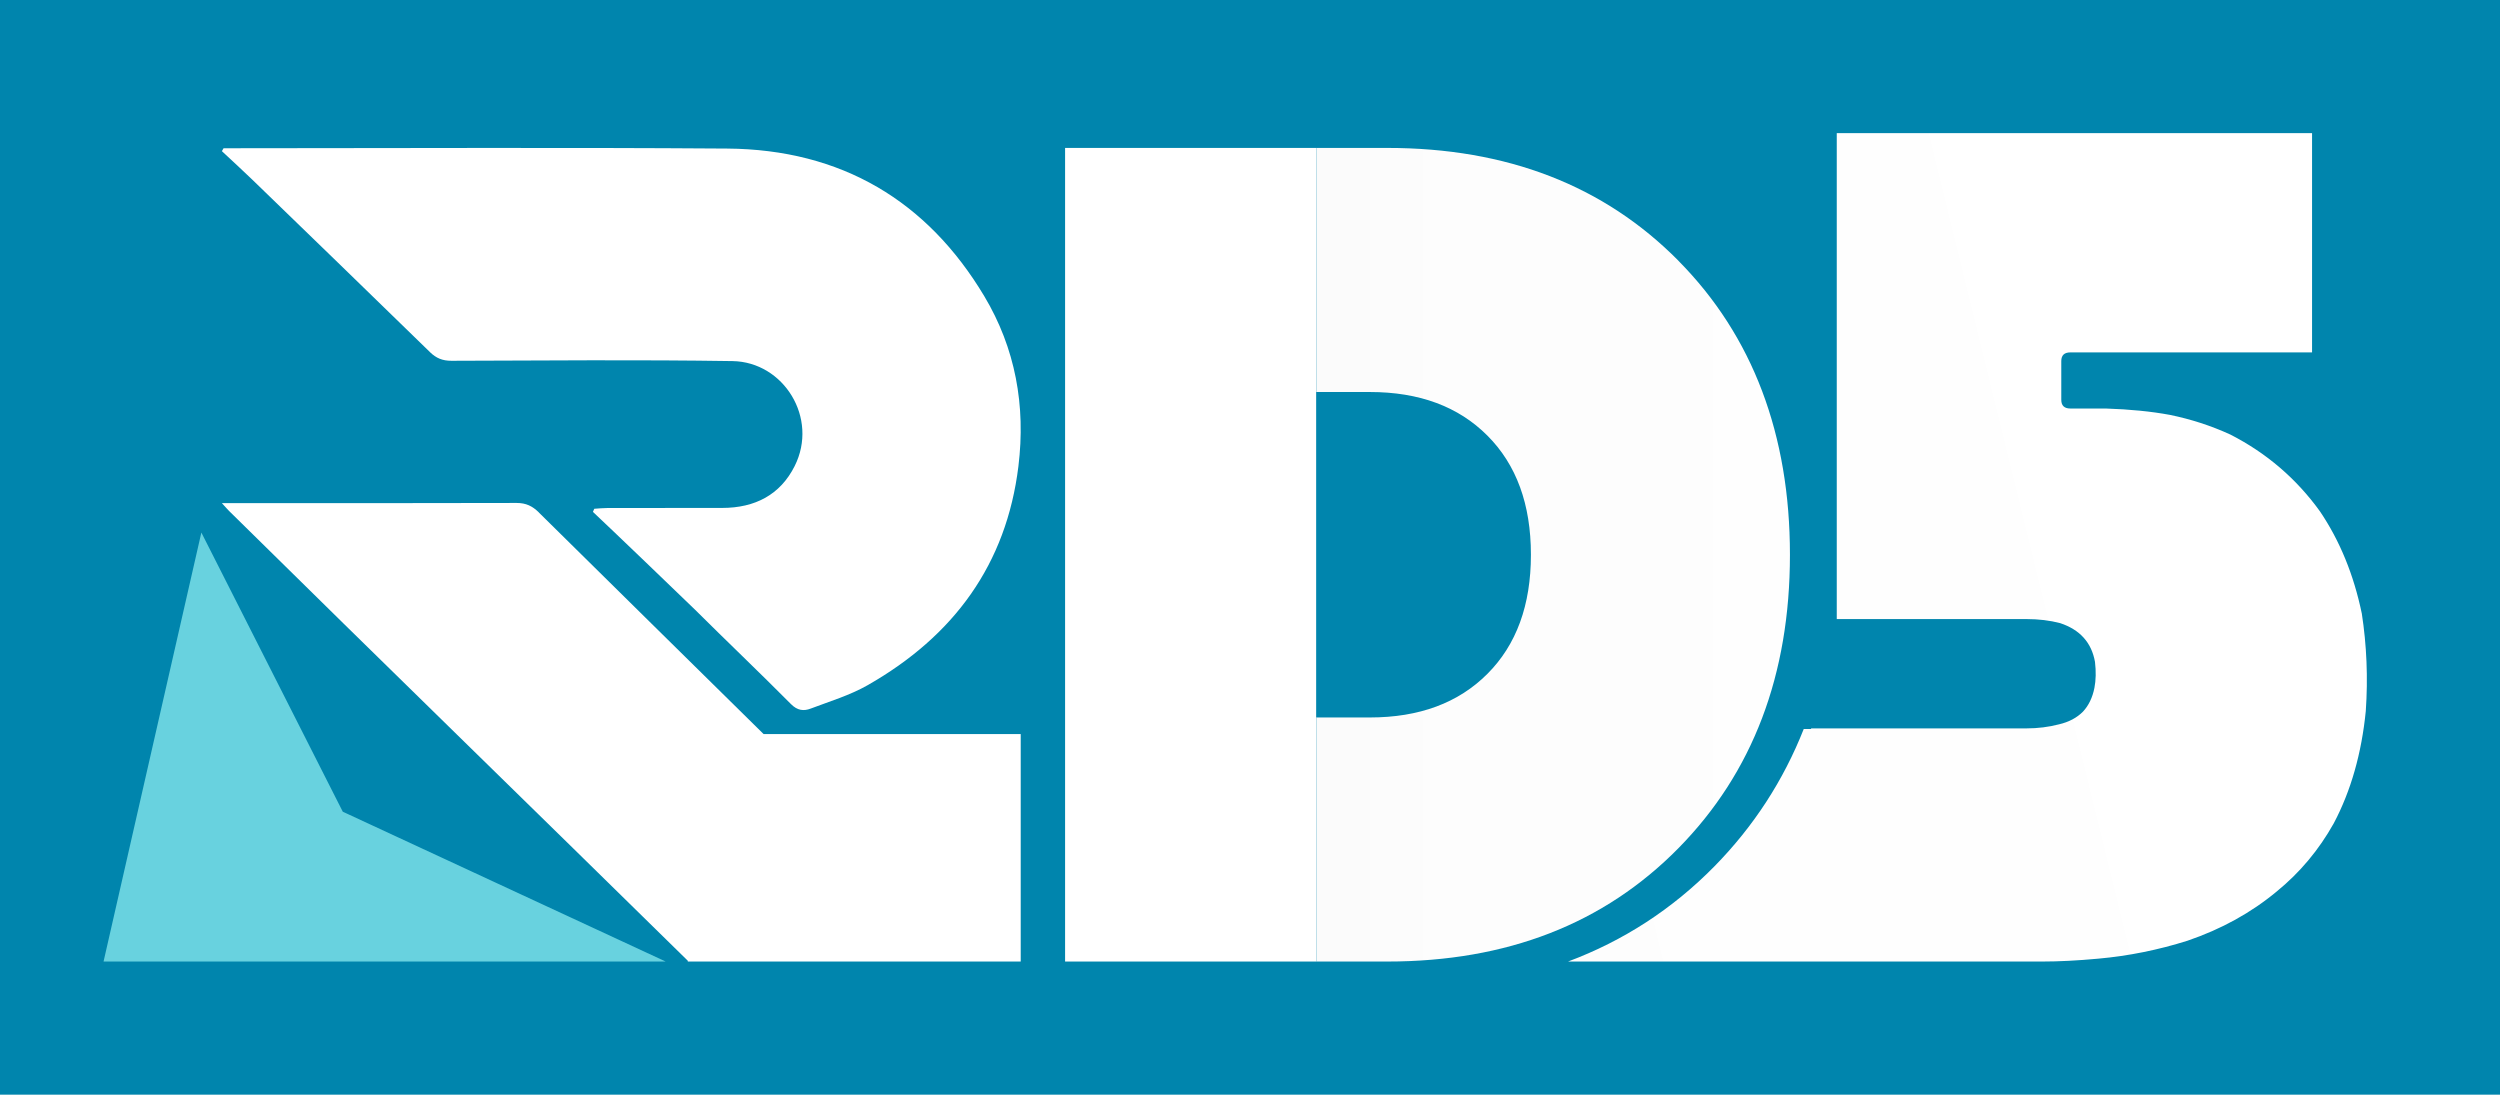
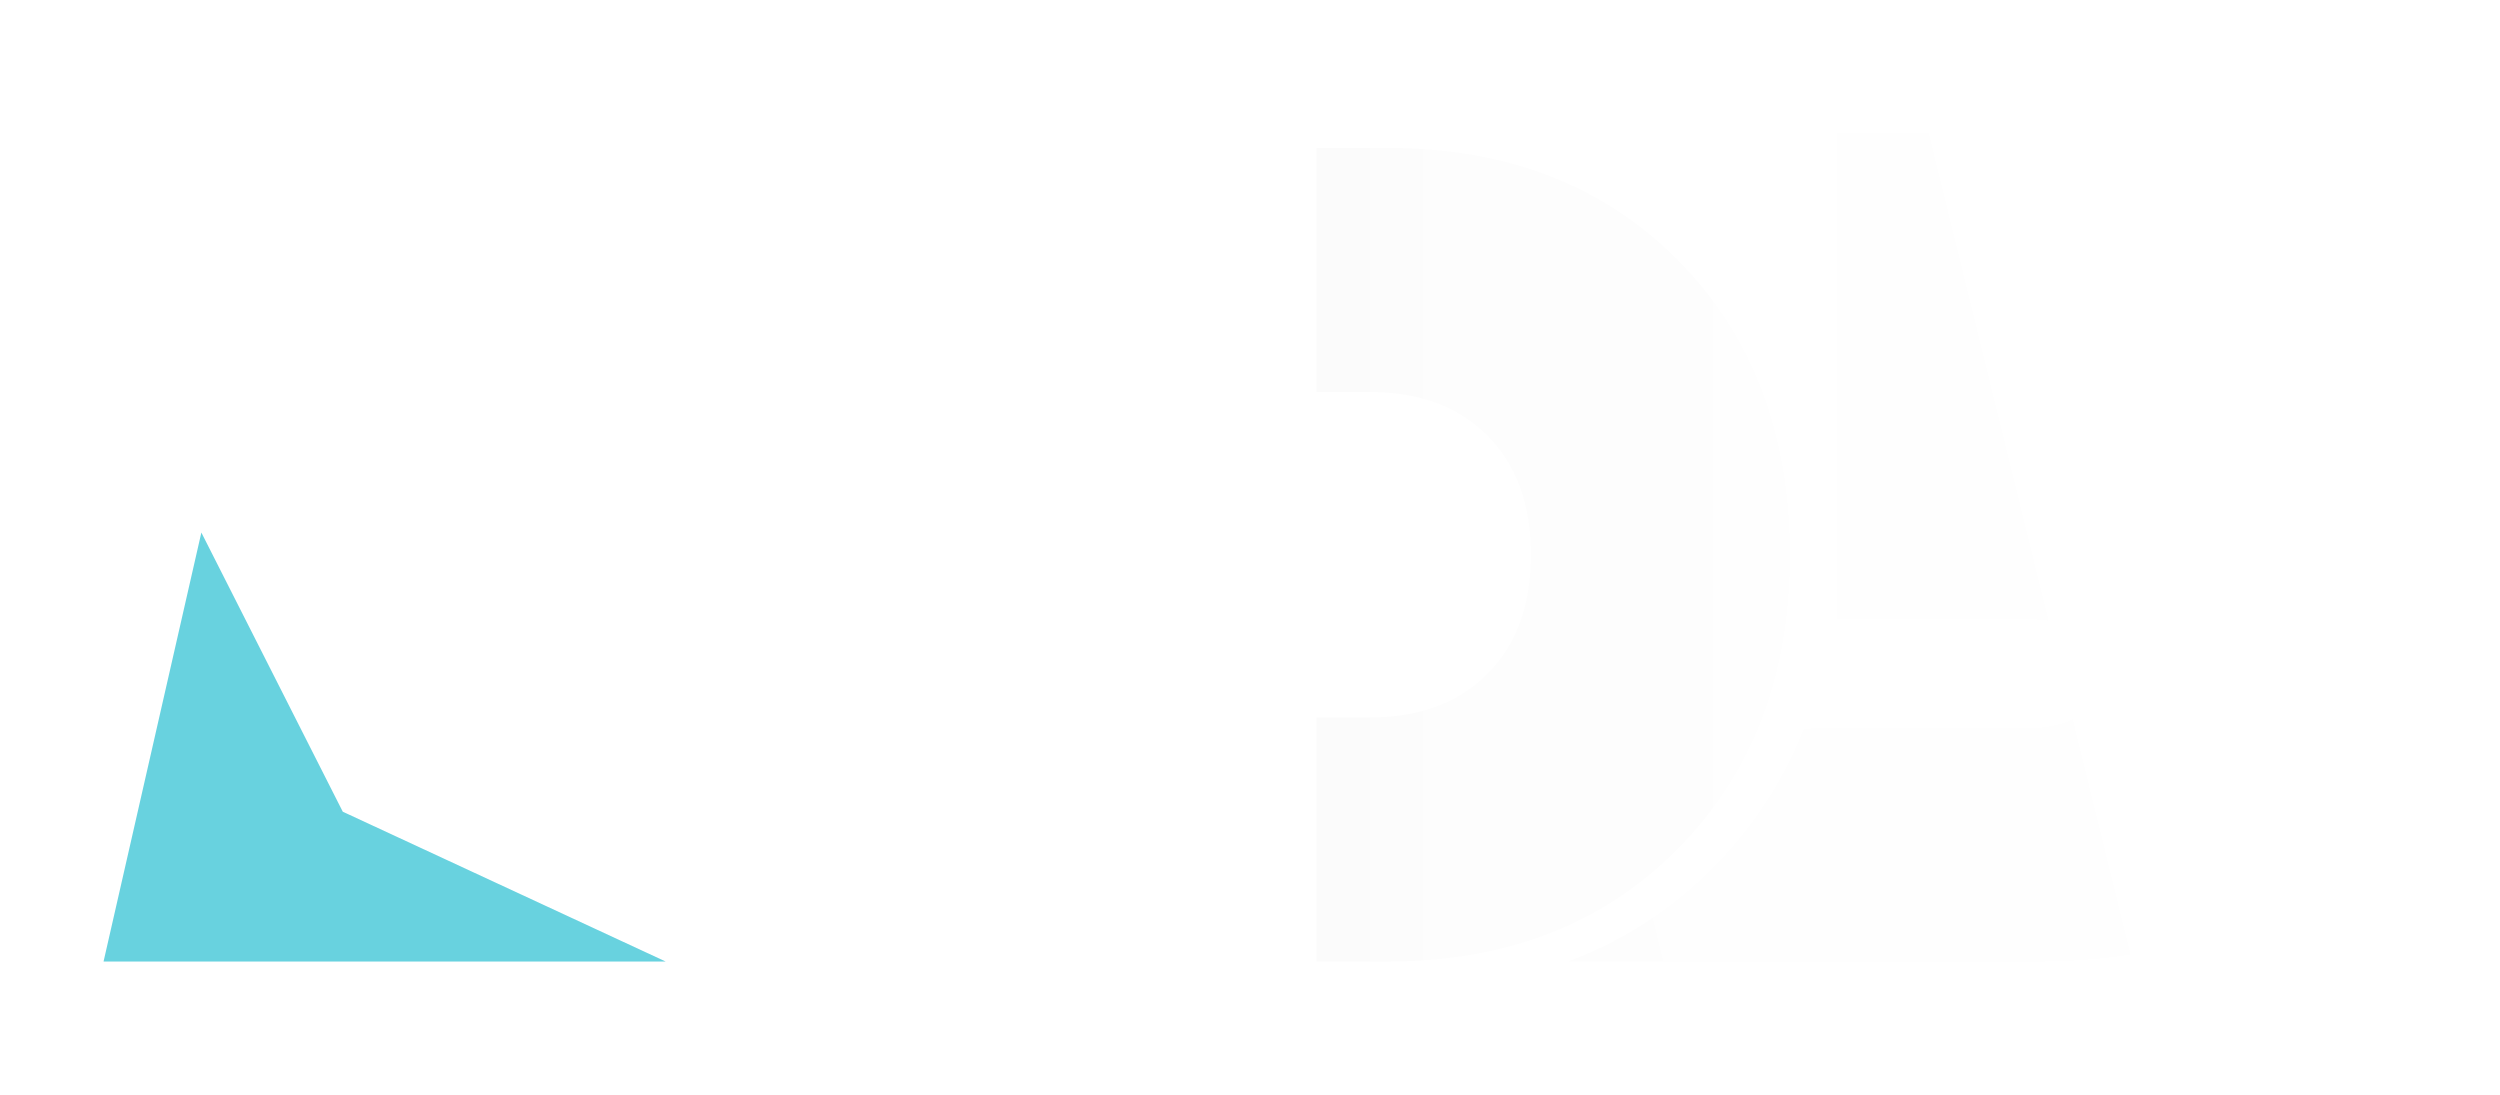
<svg xmlns="http://www.w3.org/2000/svg" width="169" height="74" viewBox="0 0 169 74" fill="none">
-   <path d="M169 0H0V74H169V0Z" fill="#0085AD" />
  <path d="M159.654 41.458C159.112 38.851 158.173 36.558 156.834 34.575C155.238 32.359 153.217 30.626 150.771 29.375C149.458 28.774 148.093 28.333 146.679 28.045C145.417 27.811 143.974 27.668 142.353 27.616H139.959C139.547 27.616 139.343 27.42 139.343 27.029V24.408C139.343 24.017 139.547 23.822 139.959 23.822H156.295V9H124.165V41.849H136.987C137.81 41.849 138.571 41.942 139.265 42.123C140.604 42.566 141.388 43.438 141.621 44.742C141.698 45.393 141.684 45.981 141.583 46.501C141.454 47.152 141.197 47.688 140.811 48.105C140.399 48.522 139.858 48.808 139.19 48.965C138.495 49.146 137.761 49.239 136.989 49.239H122.43V49.28H121.933C120.559 52.76 118.547 55.865 115.892 58.568C113.051 61.458 109.742 63.601 106 65H138.067C139.173 65 140.435 64.936 141.851 64.805C143.885 64.623 145.892 64.218 147.876 63.592C150.169 62.81 152.176 61.702 153.902 60.267C155.471 58.989 156.759 57.452 157.764 55.653C158.922 53.462 159.642 50.934 159.927 48.067C160.082 45.824 159.99 43.622 159.656 41.458H159.654Z" fill="url(#paint0_linear_3_8337)" />
  <path d="M13.612 36L7 65H45L23.172 54.872L13.612 36Z" fill="#68D2DF" />
-   <path d="M89 48.499H88.972V26.501H89V10H72V65H89V48.499Z" fill="white" />
  <path d="M113.459 17.622C108.431 12.542 101.873 10 93.781 10H89V26.5H92.604C95.94 26.5 98.587 27.481 100.548 29.447C102.51 31.41 103.49 34.095 103.49 37.5C103.49 40.905 102.51 43.59 100.548 45.553C98.587 47.519 95.938 48.501 92.604 48.501H89V65H93.781C101.873 65 108.431 62.446 113.459 57.34C118.485 52.234 121 45.622 121 37.502C121 29.383 118.487 22.706 113.459 17.627V17.622Z" fill="url(#paint1_linear_3_8337)" />
  <path d="M29.06 23.799C29.486 24.213 29.909 24.391 30.519 24.389C36.852 24.37 43.189 24.311 49.522 24.41C52.974 24.465 55.348 28.26 53.719 31.506C52.74 33.456 51.031 34.334 48.823 34.336C46.241 34.339 43.661 34.336 41.08 34.341C40.777 34.341 40.474 34.374 40.172 34.393C40.141 34.462 40.113 34.531 40.082 34.603C40.964 35.425 46.437 40.674 46.967 41.199C49.123 43.344 51.329 45.441 53.471 47.598C53.906 48.036 54.331 48.081 54.804 47.9C56.102 47.408 57.462 46.999 58.653 46.319C64.488 42.992 68.032 38.148 68.845 31.518C69.346 27.428 68.644 23.542 66.535 20.018C62.689 13.588 56.885 10.1 49.158 10.043C38.103 9.962 27.046 10.021 15.988 10.021H15.114C15.076 10.088 15.038 10.152 15 10.218C15.686 10.861 16.381 11.493 17.057 12.147C21.064 16.026 25.069 19.904 29.06 23.797V23.799Z" fill="white" />
  <path d="M36.441 34.654C35.99 34.207 35.56 34 34.922 34C28.652 34.019 22.385 34.012 16.115 34.012H15C15.269 34.306 15.373 34.429 15.489 34.545C25.818 44.733 36.148 54.776 46.496 64.947V65H69V49.622H51.619C46.558 44.634 41.492 39.649 36.436 34.654H36.441Z" fill="white" />
  <defs>
    <linearGradient id="paint0_linear_3_8337" x1="3.049" y1="40.532" x2="145.386" y2="5.562" gradientUnits="userSpaceOnUse">
      <stop stop-color="#6C6E70" />
      <stop offset="0.04" stop-color="#888A8C" />
      <stop offset="0.1" stop-color="#A8A9AA" />
      <stop offset="0.17" stop-color="#C3C4C5" />
      <stop offset="0.24" stop-color="#D9DADA" />
      <stop offset="0.33" stop-color="#EAEAEB" />
      <stop offset="0.43" stop-color="#F6F6F6" />
      <stop offset="0.58" stop-color="#FDFDFD" />
      <stop offset="1" stop-color="white" />
    </linearGradient>
    <linearGradient id="paint1_linear_3_8337" x1="0" y1="37" x2="169" y2="37" gradientUnits="userSpaceOnUse">
      <stop stop-color="#6C6E70" />
      <stop offset="0.04" stop-color="#888A8C" />
      <stop offset="0.1" stop-color="#A8A9AA" />
      <stop offset="0.17" stop-color="#C3C4C5" />
      <stop offset="0.24" stop-color="#D9DADA" />
      <stop offset="0.33" stop-color="#EAEAEB" />
      <stop offset="0.43" stop-color="#F6F6F6" />
      <stop offset="0.58" stop-color="#FDFDFD" />
      <stop offset="1" stop-color="white" />
    </linearGradient>
  </defs>
</svg>